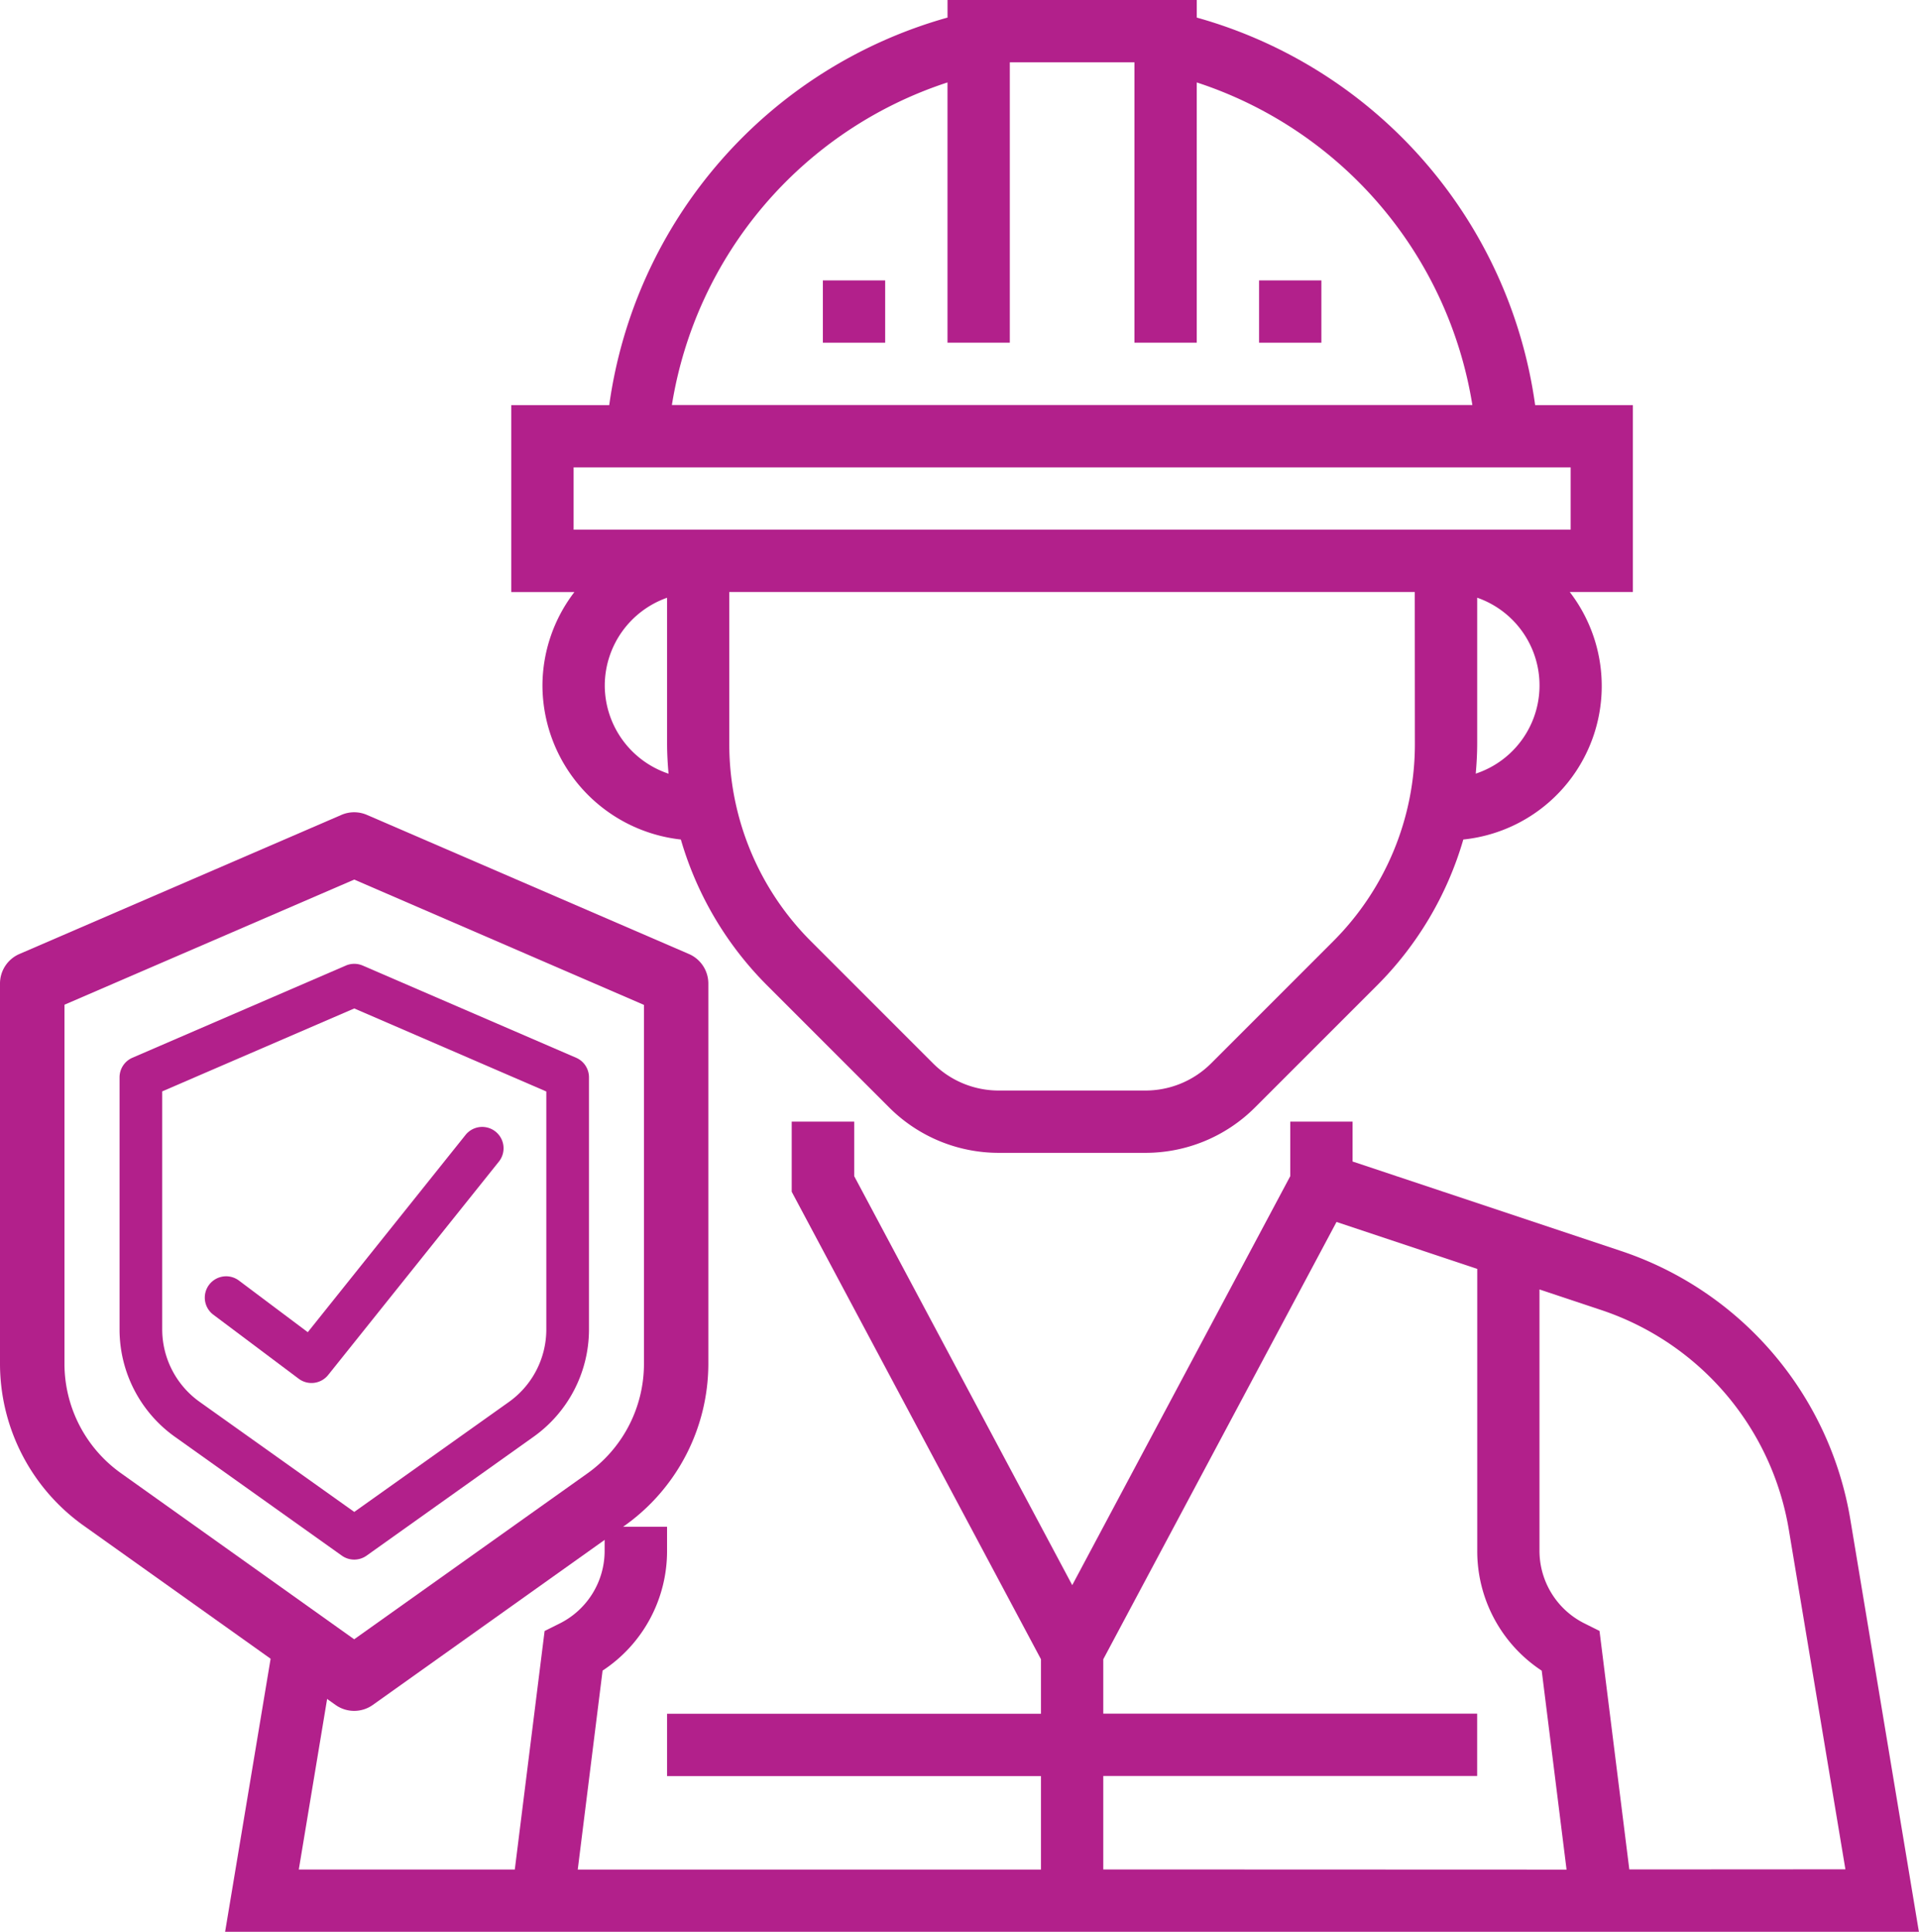
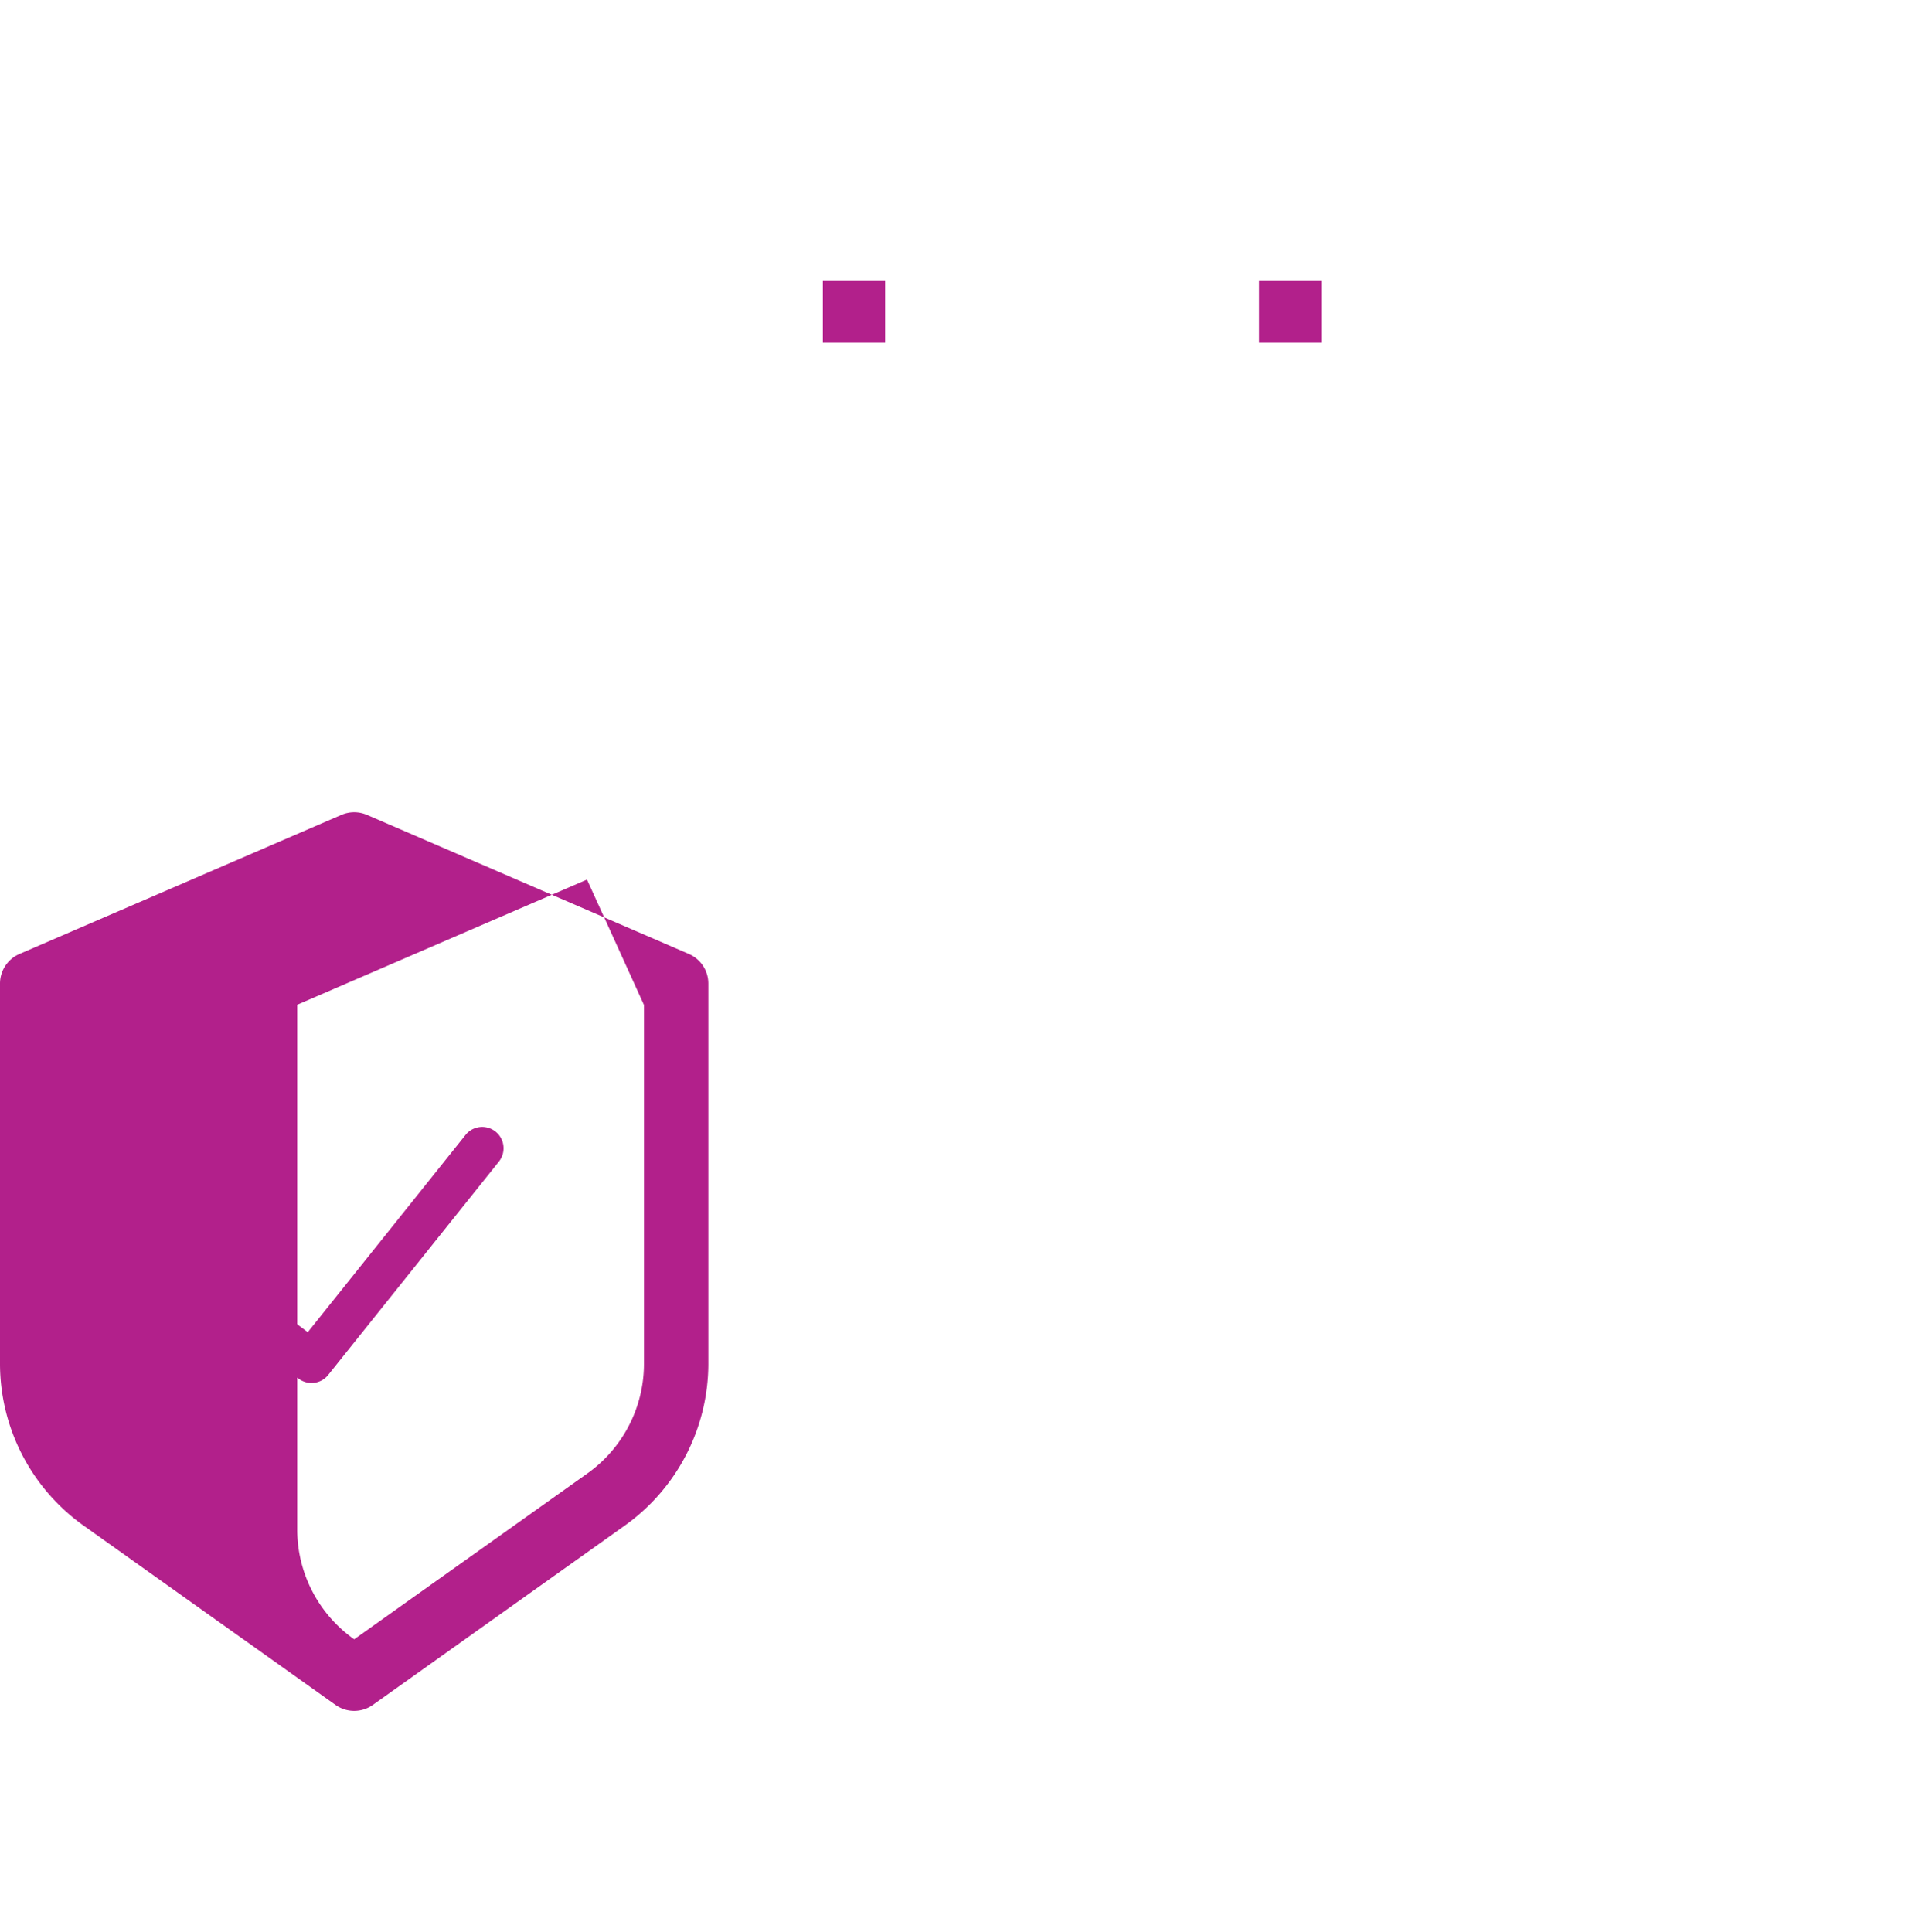
<svg xmlns="http://www.w3.org/2000/svg" width="69.536" height="70" viewBox="0 0 69.536 70">
  <g id="engineer" transform="translate(-0.667 -0.72)">
    <g id="Group_340" data-name="Group 340" transform="translate(0 0.72)">
      <g id="Group_339" data-name="Group 339" transform="translate(0 0)">
-         <path id="Path_545" data-name="Path 545" d="M121.44,303.142a12.4,12.4,0,0,0-8.323-9.74l-9.715-3.238V288.72h-2.258v1.975l-7.9,14.82-7.9-14.819V288.72H83.079v2.54L92.111,308.2v1.976H78.563v2.258H92.111v3.387H75.326l.9-7.209a5.179,5.179,0,0,0,2.336-4.348V303.4H76.3v.863a2.941,2.941,0,0,1-1.634,2.644l-.541.27-1.08,8.643H65.218L66.5,308.1l-2.228-.37-1.724,10.346h61.375ZM94.369,315.817V312.43h13.548v-2.258H94.369V308.2l8.451-15.845,5.1,1.7v10.21a5.182,5.182,0,0,0,2.336,4.349l.9,7.209Zm19.061,0-1.08-8.643-.541-.27a2.942,2.942,0,0,1-1.634-2.644V294.8l2.226.742a10.144,10.144,0,0,1,6.81,7.97l2.049,12.3Z" transform="translate(-53.724 -248.075)" fill="#B2208B" />
-         <path id="Path_546" data-name="Path 546" d="M137.129,25.559a5.634,5.634,0,0,0,5.015,5.582,12.343,12.343,0,0,0,3.139,5.3l4.4,4.4a5.61,5.61,0,0,0,3.992,1.654h5.291a5.61,5.61,0,0,0,3.992-1.654l4.4-4.4a12.354,12.354,0,0,0,3.139-5.3,5.591,5.591,0,0,0,3.857-8.969h2.287V15.4H173.1A17,17,0,0,0,160.839,1.357V.72h-9.032v.637A17.008,17.008,0,0,0,139.549,15.4H136v6.774h2.287A5.587,5.587,0,0,0,137.129,25.559Zm2.258,0a3.382,3.382,0,0,1,2.258-3.179v5.276c0,.369.021.735.053,1.1A3.38,3.38,0,0,1,139.387,25.559Zm29.355,2.1a10.1,10.1,0,0,1-2.976,7.186l-4.4,4.4a3.365,3.365,0,0,1-2.4.992h-5.291a3.363,3.363,0,0,1-2.4-.992l-4.4-4.4a10.1,10.1,0,0,1-2.976-7.185V22.172h24.839Zm2.205,1.1c.032-.364.053-.728.053-1.1V22.379a3.366,3.366,0,0,1-.053,6.375ZM151.806,3.707v9.432h2.258V2.978h4.516V13.139h2.258V3.707a14.758,14.758,0,0,1,9.987,11.69H141.819A14.758,14.758,0,0,1,151.806,3.707ZM138.258,19.914V17.655h36.129v2.258Z" transform="translate(-116.806 -0.72)" fill="#B2208B" />
        <rect id="Rectangle_181" data-name="Rectangle 181" width="2.258" height="2.258" transform="translate(46.29 10.161)" fill="#B2208B" />
        <rect id="Rectangle_182" data-name="Rectangle 182" width="2.258" height="2.258" transform="translate(30.484 10.161)" fill="#B2208B" />
      </g>
    </g>
    <g id="Group_341" data-name="Group 341" transform="translate(-52 -36)">
-       <path id="Shape" d="M42.2,27.42l-7.732,3.34a.773.773,0,0,0-.464.71v9.149A4.777,4.777,0,0,0,36.017,44.5l6.04,4.3a.773.773,0,0,0,.9,0l6.04-4.3a4.778,4.778,0,0,0,2.017-3.877V31.47a.773.773,0,0,0-.464-.71l-7.732-3.34A.773.773,0,0,0,42.2,27.42Zm7.268,4.562v8.637A3.23,3.23,0,0,1,48.1,43.241l-5.591,3.976-5.591-3.98a3.228,3.228,0,0,1-1.368-2.617V31.978l6.959-3.005Z" transform="translate(22.995 44.29)" fill="#B2208B" />
      <path id="Shape-2" data-name="Shape" d="M39.237,40.567a.773.773,0,0,0-.928,1.237l3.093,2.32a.773.773,0,0,0,1.068-.135l6.186-7.732a.773.773,0,0,0-1.208-.967l-5.717,7.148Z" transform="translate(22.088 42.556)" fill="#B2208B" />
-       <path id="Shape-3" data-name="Shape" d="M46.367,27.453,34.7,32.493a1.167,1.167,0,0,0-.7,1.071v13.8a7.208,7.208,0,0,0,3.043,5.85l9.114,6.488a1.167,1.167,0,0,0,1.353,0l9.114-6.488a7.21,7.21,0,0,0,3.043-5.85v-13.8a1.167,1.167,0,0,0-.7-1.071L47.3,27.453A1.167,1.167,0,0,0,46.367,27.453Zm10.967,6.883V47.368a4.874,4.874,0,0,1-2.064,3.956l-8.436,6L38.4,51.317a4.871,4.871,0,0,1-2.064-3.949V34.33l10.5-4.535Z" transform="translate(18.667 38.798)" fill="#B2208B" />
+       <path id="Shape-3" data-name="Shape" d="M46.367,27.453,34.7,32.493a1.167,1.167,0,0,0-.7,1.071v13.8a7.208,7.208,0,0,0,3.043,5.85l9.114,6.488a1.167,1.167,0,0,0,1.353,0l9.114-6.488a7.21,7.21,0,0,0,3.043-5.85v-13.8a1.167,1.167,0,0,0-.7-1.071L47.3,27.453A1.167,1.167,0,0,0,46.367,27.453Zm10.967,6.883V47.368a4.874,4.874,0,0,1-2.064,3.956l-8.436,6a4.871,4.871,0,0,1-2.064-3.949V34.33l10.5-4.535Z" transform="translate(18.667 38.798)" fill="#B2208B" />
    </g>
  </g>
</svg>